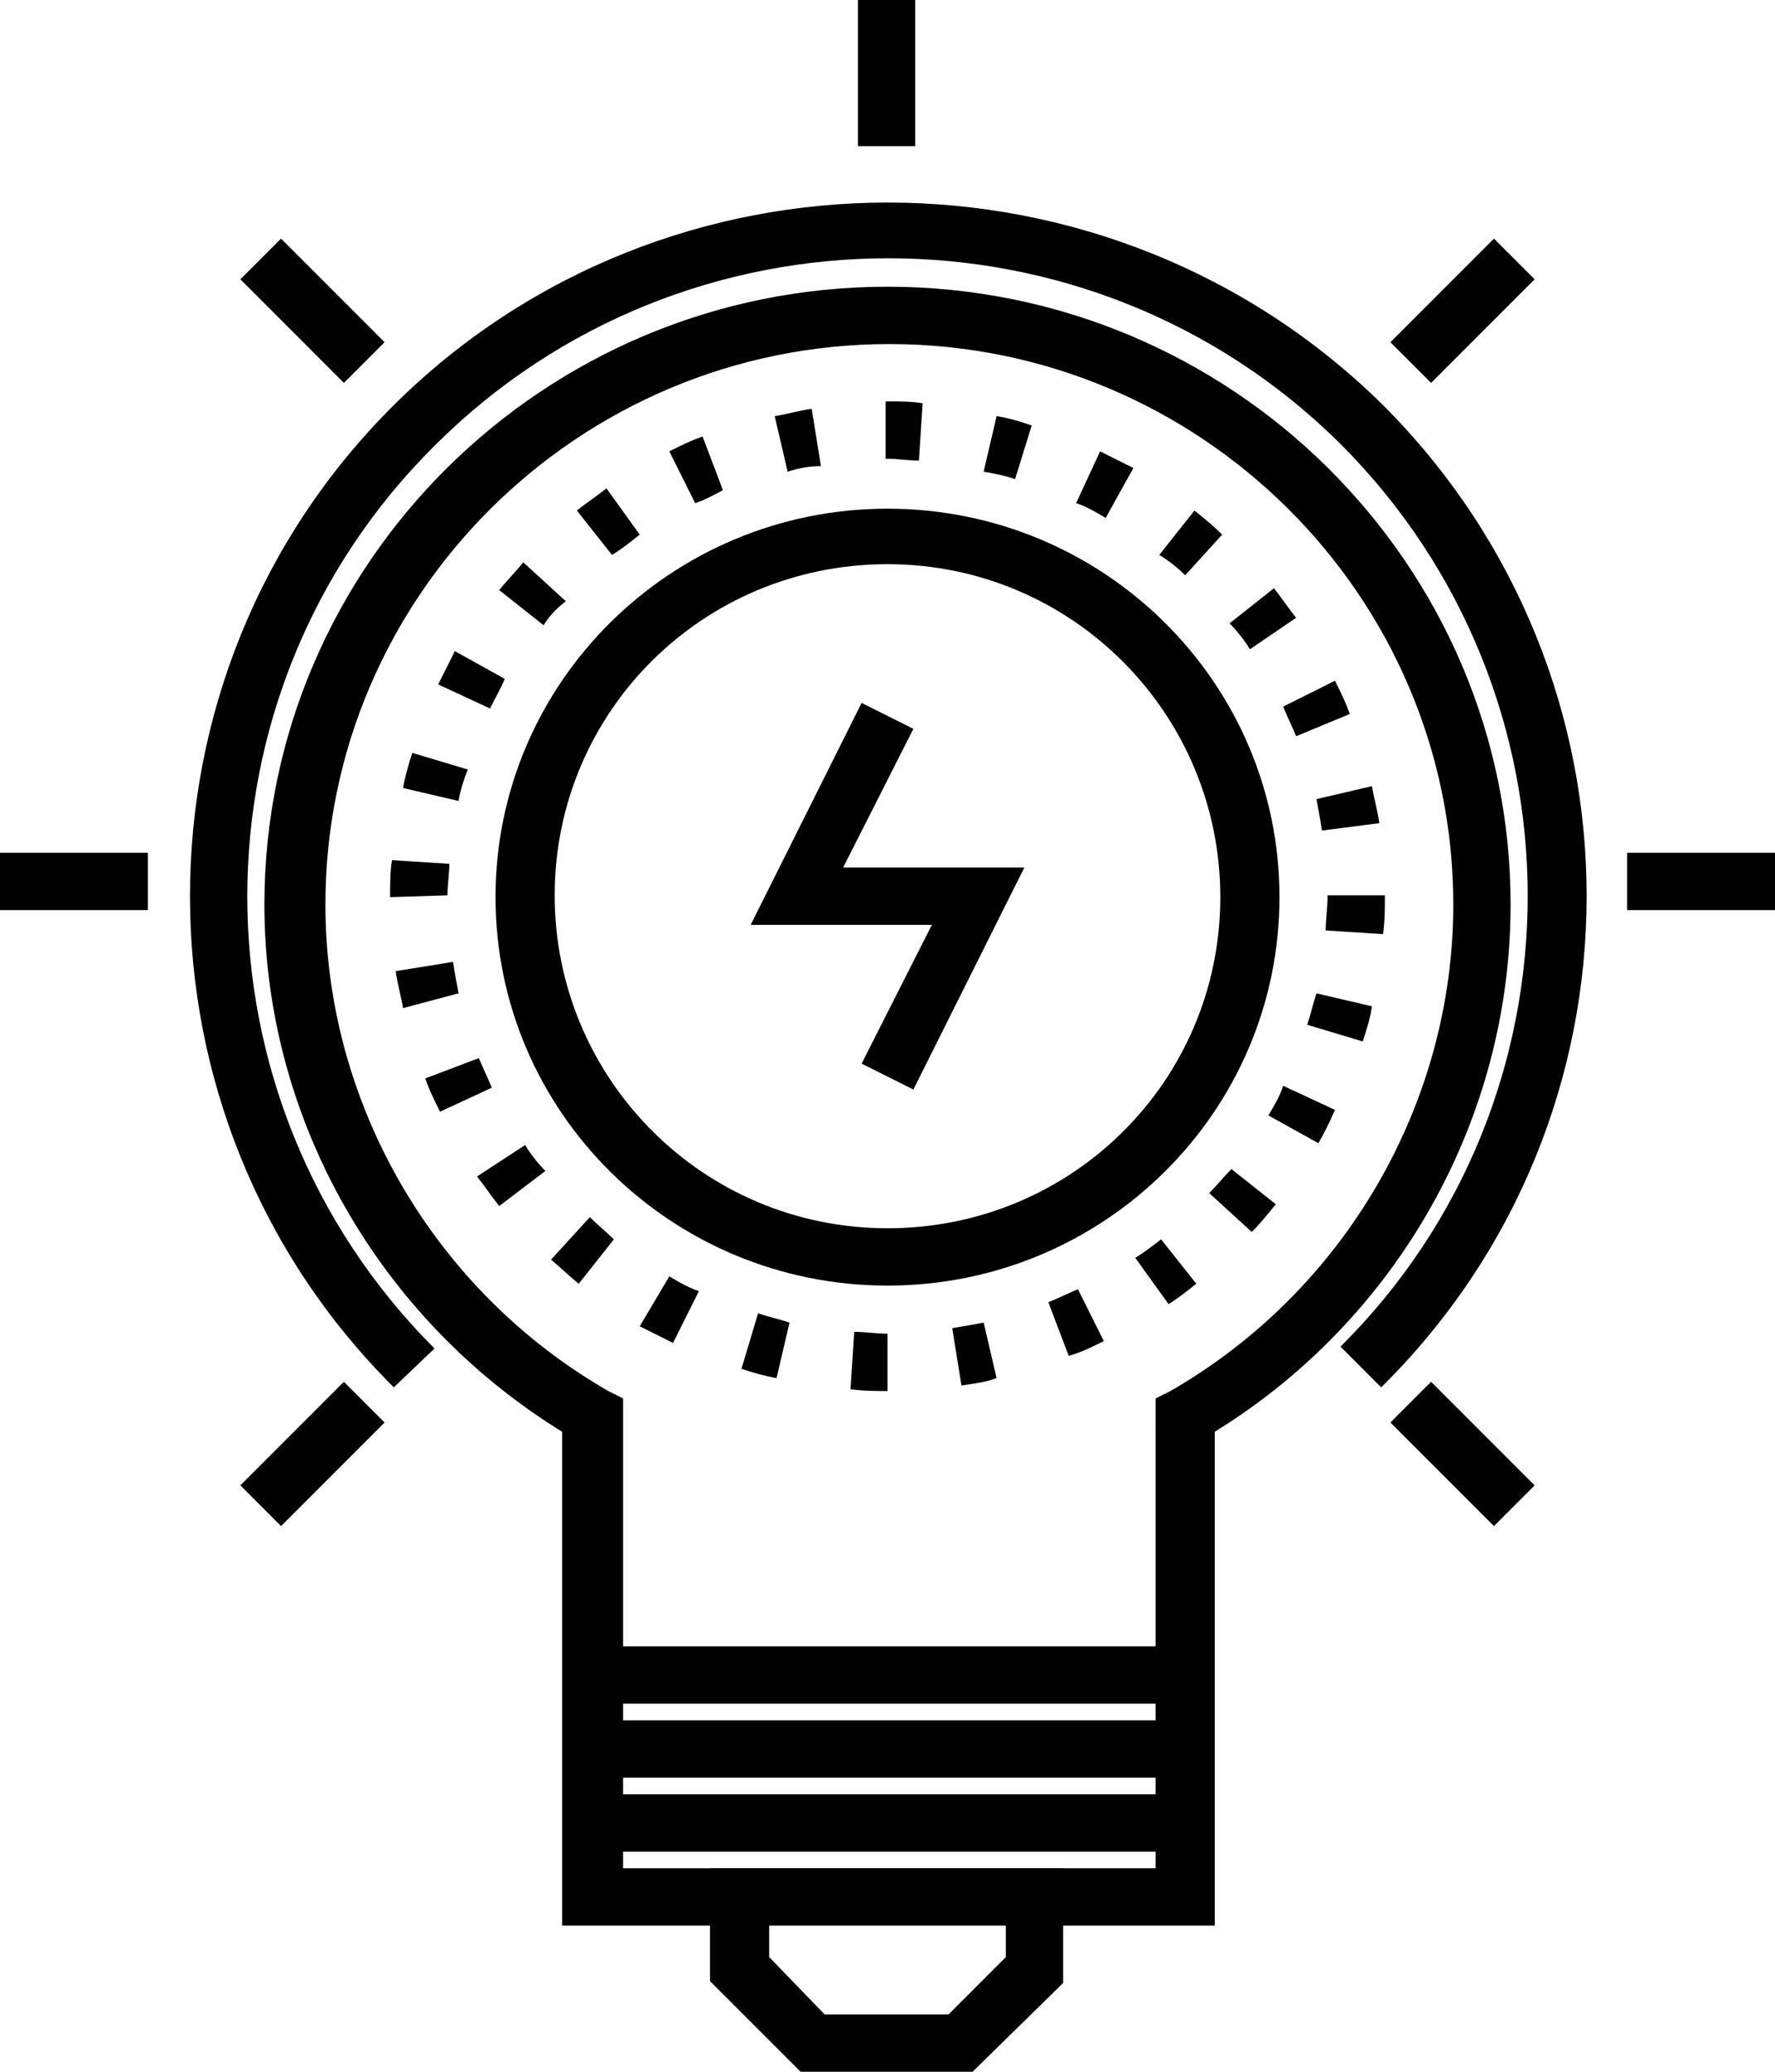
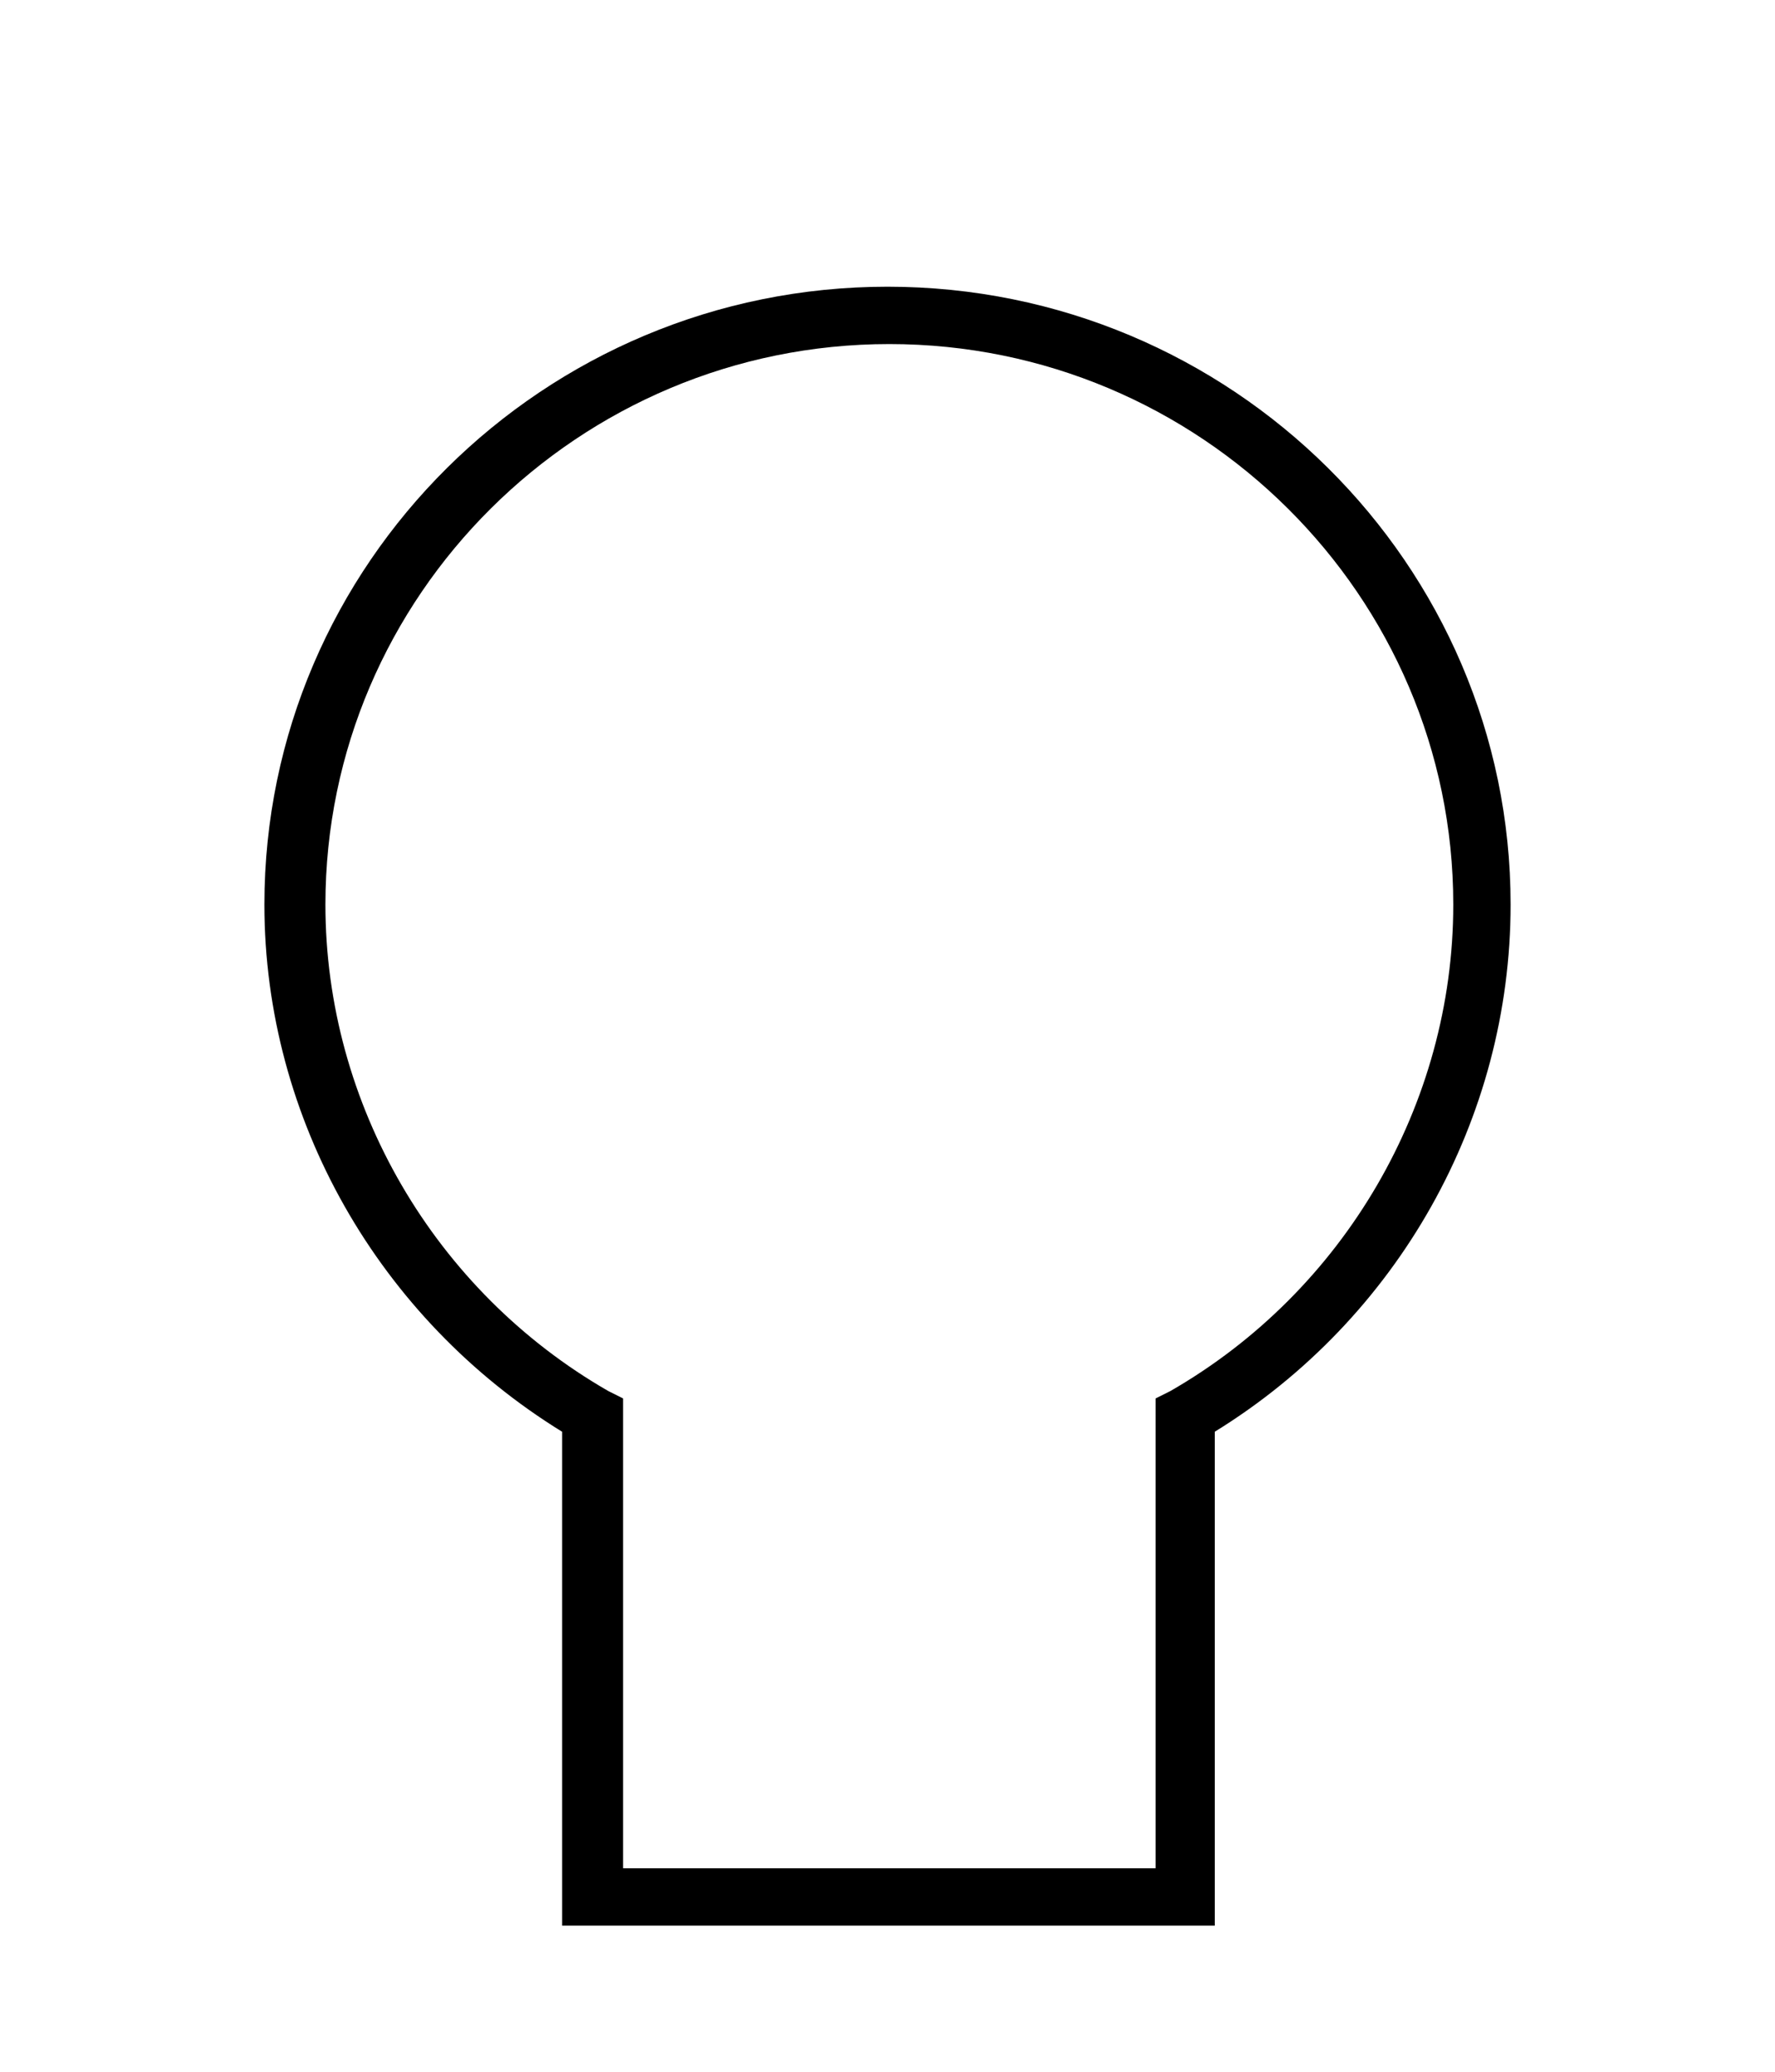
<svg xmlns="http://www.w3.org/2000/svg" viewBox="0 0 96 112" width="96" height="112">
-   <path d="M74.7 75l-2.2-2.2C86 59.4 86 37.5 72.5 24 59 10.6 37 10.6 23.5 24.1 10 37.5 10 59.4 23.5 72.9L21.3 75c-14.7-14.6-14.7-38.5 0-53.1s38.7-14.6 53.5 0c14.7 14.7 14.7 38.5-.1 53.1zm-22.1 37h-9.3l-4.9-4.9V101h19.1v6.2l-4.9 4.8zm-8-3.1h6.7l3.1-3.1V104H41.6v1.8l3 3.1zM31.2 97h33.6v3.1H31.2zm0-4h33.6v3.1H31.2zm0-4h33.6v3.1H31.2z" />
  <path d="M65.6 104.1H30.4V77.4c-9.9-6.1-16.1-16.9-16.1-28.5 0-18.4 15.1-33.4 33.7-33.4s33.7 15 33.7 33.4c0 11.6-6.1 22.4-16 28.5v26.7zM33.5 101h29V75.6l.8-.4c9.4-5.4 15.3-15.5 15.3-26.3 0-16.7-13.7-30.3-30.5-30.3S17.6 32.2 17.6 48.9c0 10.8 5.9 20.9 15.3 26.3l.8.4V101z" />
-   <path d="M48 69.5c-11.7 0-21.2-9.4-21.2-21s9.5-21 21.2-21 21.2 9.4 21.2 21-9.5 21-21.2 21zm0-39c-10 0-18 8-18 17.9s8 18 18 18 18-8 18-17.9-8-18-18-18z" />
-   <path d="M49.4 58.9l-2.8-1.4 3.8-7.5h-9.8l6-12 2.8 1.4-3.8 7.5h9.8zM0 46.1h8v3.1H0zm88 0h8v3.1h-8zM46.4 0h3.1v7.9h-3.1zM15.2 82.5L13 80.3l5.6-5.6 2.2 2.2zm62.2-61.8l-2.2-2.2 5.6-5.6 2.2 2.2zm-58.8 0L13 15.1l2.2-2.2 5.6 5.6zm62.2 61.8l-5.6-5.6 2.2-2.2 5.6 5.6zM48 75.2c-.7 0-1.3 0-2-.1l.2-3.1c.6 0 1.2.1 1.8.1v3.1zm4-.3l-.5-3.1c.6-.1 1.2-.2 1.7-.3l.7 3c-.5.2-1.2.3-1.9.4zm-10-.4c-.6-.1-1.3-.3-1.9-.5l.9-3c.6.2 1.1.3 1.7.5l-.7 3zm15.8-1.2l-1.1-2.9c.5-.2 1.1-.5 1.6-.7l1.4 2.8c-.6.3-1.2.6-1.9.8zm-21.4-.7l-1.8-.9 1.6-2.7c.5.3 1 .6 1.6.8l-1.4 2.8zm26.8-2.1L61.4 68c.5-.3 1-.7 1.4-1l1.9 2.4c-.5.4-1 .8-1.5 1.1zm-31.9-1.1c-.5-.4-1-.9-1.5-1.3l2.1-2.3c.4.4.9.8 1.3 1.2l-1.9 2.4zm36.4-2.8l-2.3-2.1c.4-.4.8-.9 1.2-1.3l2.4 1.9c-.4.5-.8 1-1.3 1.5zM27 65.2c-.4-.5-.8-1.1-1.2-1.6l2.6-1.7c.3.5.7 1 1.1 1.4L27 65.2zm44.3-3.4l-2.7-1.5c.3-.5.6-1 .8-1.6l2.8 1.3c-.3.7-.6 1.3-.9 1.8zm-47.5-1.7c-.3-.6-.6-1.2-.8-1.8l2.9-1.1c.2.5.5 1.1.7 1.6l-2.8 1.3zm49.9-3.8l-3-.9c.2-.6.3-1.1.5-1.7l3 .7c-.1.7-.3 1.3-.5 1.9zm-51.9-1.8c-.1-.6-.3-1.3-.4-2l3.1-.5c.1.6.2 1.2.3 1.7l-3 .8zm53-4l-3.1-.2c0-.6.1-1.2.1-1.8v-.1h3.1v.1c0 .6 0 1.3-.1 2zm-53.7-2c0-.7 0-1.4.1-2l3.1.2c0 .6-.1 1.1-.1 1.7l-3.1.1zm50.4-3.6c-.1-.6-.2-1.2-.3-1.7l3-.7c.1.6.3 1.3.4 2l-3.1.4zm-46.7-1.6l-3-.7c.1-.6.3-1.3.5-1.9l3 .9c-.2.5-.4 1.1-.5 1.7zm45.3-3.5c-.2-.5-.5-1.1-.7-1.6l2.8-1.4c.3.6.6 1.2.8 1.8l-2.9 1.2zm-43.6-1.5L23.7 37l.9-1.8 2.7 1.5c-.2.5-.5 1-.8 1.6zm41.1-3.2c-.3-.5-.7-1-1.1-1.4l2.4-1.9c.4.5.8 1.1 1.2 1.6l-2.5 1.7zm-38.2-1.3L27 31.9c.4-.5.9-1 1.3-1.5l2.3 2.1c-.5.4-.9.8-1.2 1.3zm34.7-2.7c-.4-.4-.9-.8-1.4-1.1l1.9-2.4c.5.4 1 .8 1.5 1.3l-2 2.2zm-31-1.1l-1.9-2.4c.5-.4 1.1-.8 1.6-1.2l1.8 2.5c-.5.4-1 .8-1.5 1.1zm26.7-2c-.5-.3-1-.6-1.6-.8l1.3-2.8 1.8.9-1.5 2.7zm-22.2-.8l-1.4-2.8c.6-.3 1.2-.6 1.8-.8l1.1 2.9c-.4.2-.9.5-1.5.7zm17.3-1.3c-.6-.2-1.1-.3-1.7-.4l.7-3c.7.1 1.3.3 1.9.5l-.9 2.9zm-12.3-.4l-.7-3c.6-.1 1.3-.3 2-.4l.5 3.1c-.6 0-1.2.1-1.8.3zm7.1-.6c-.6 0-1.1-.1-1.7-.1h-.1v-3.1h.1c.7 0 1.3 0 1.9.1l-.2 3.1z" />
</svg>